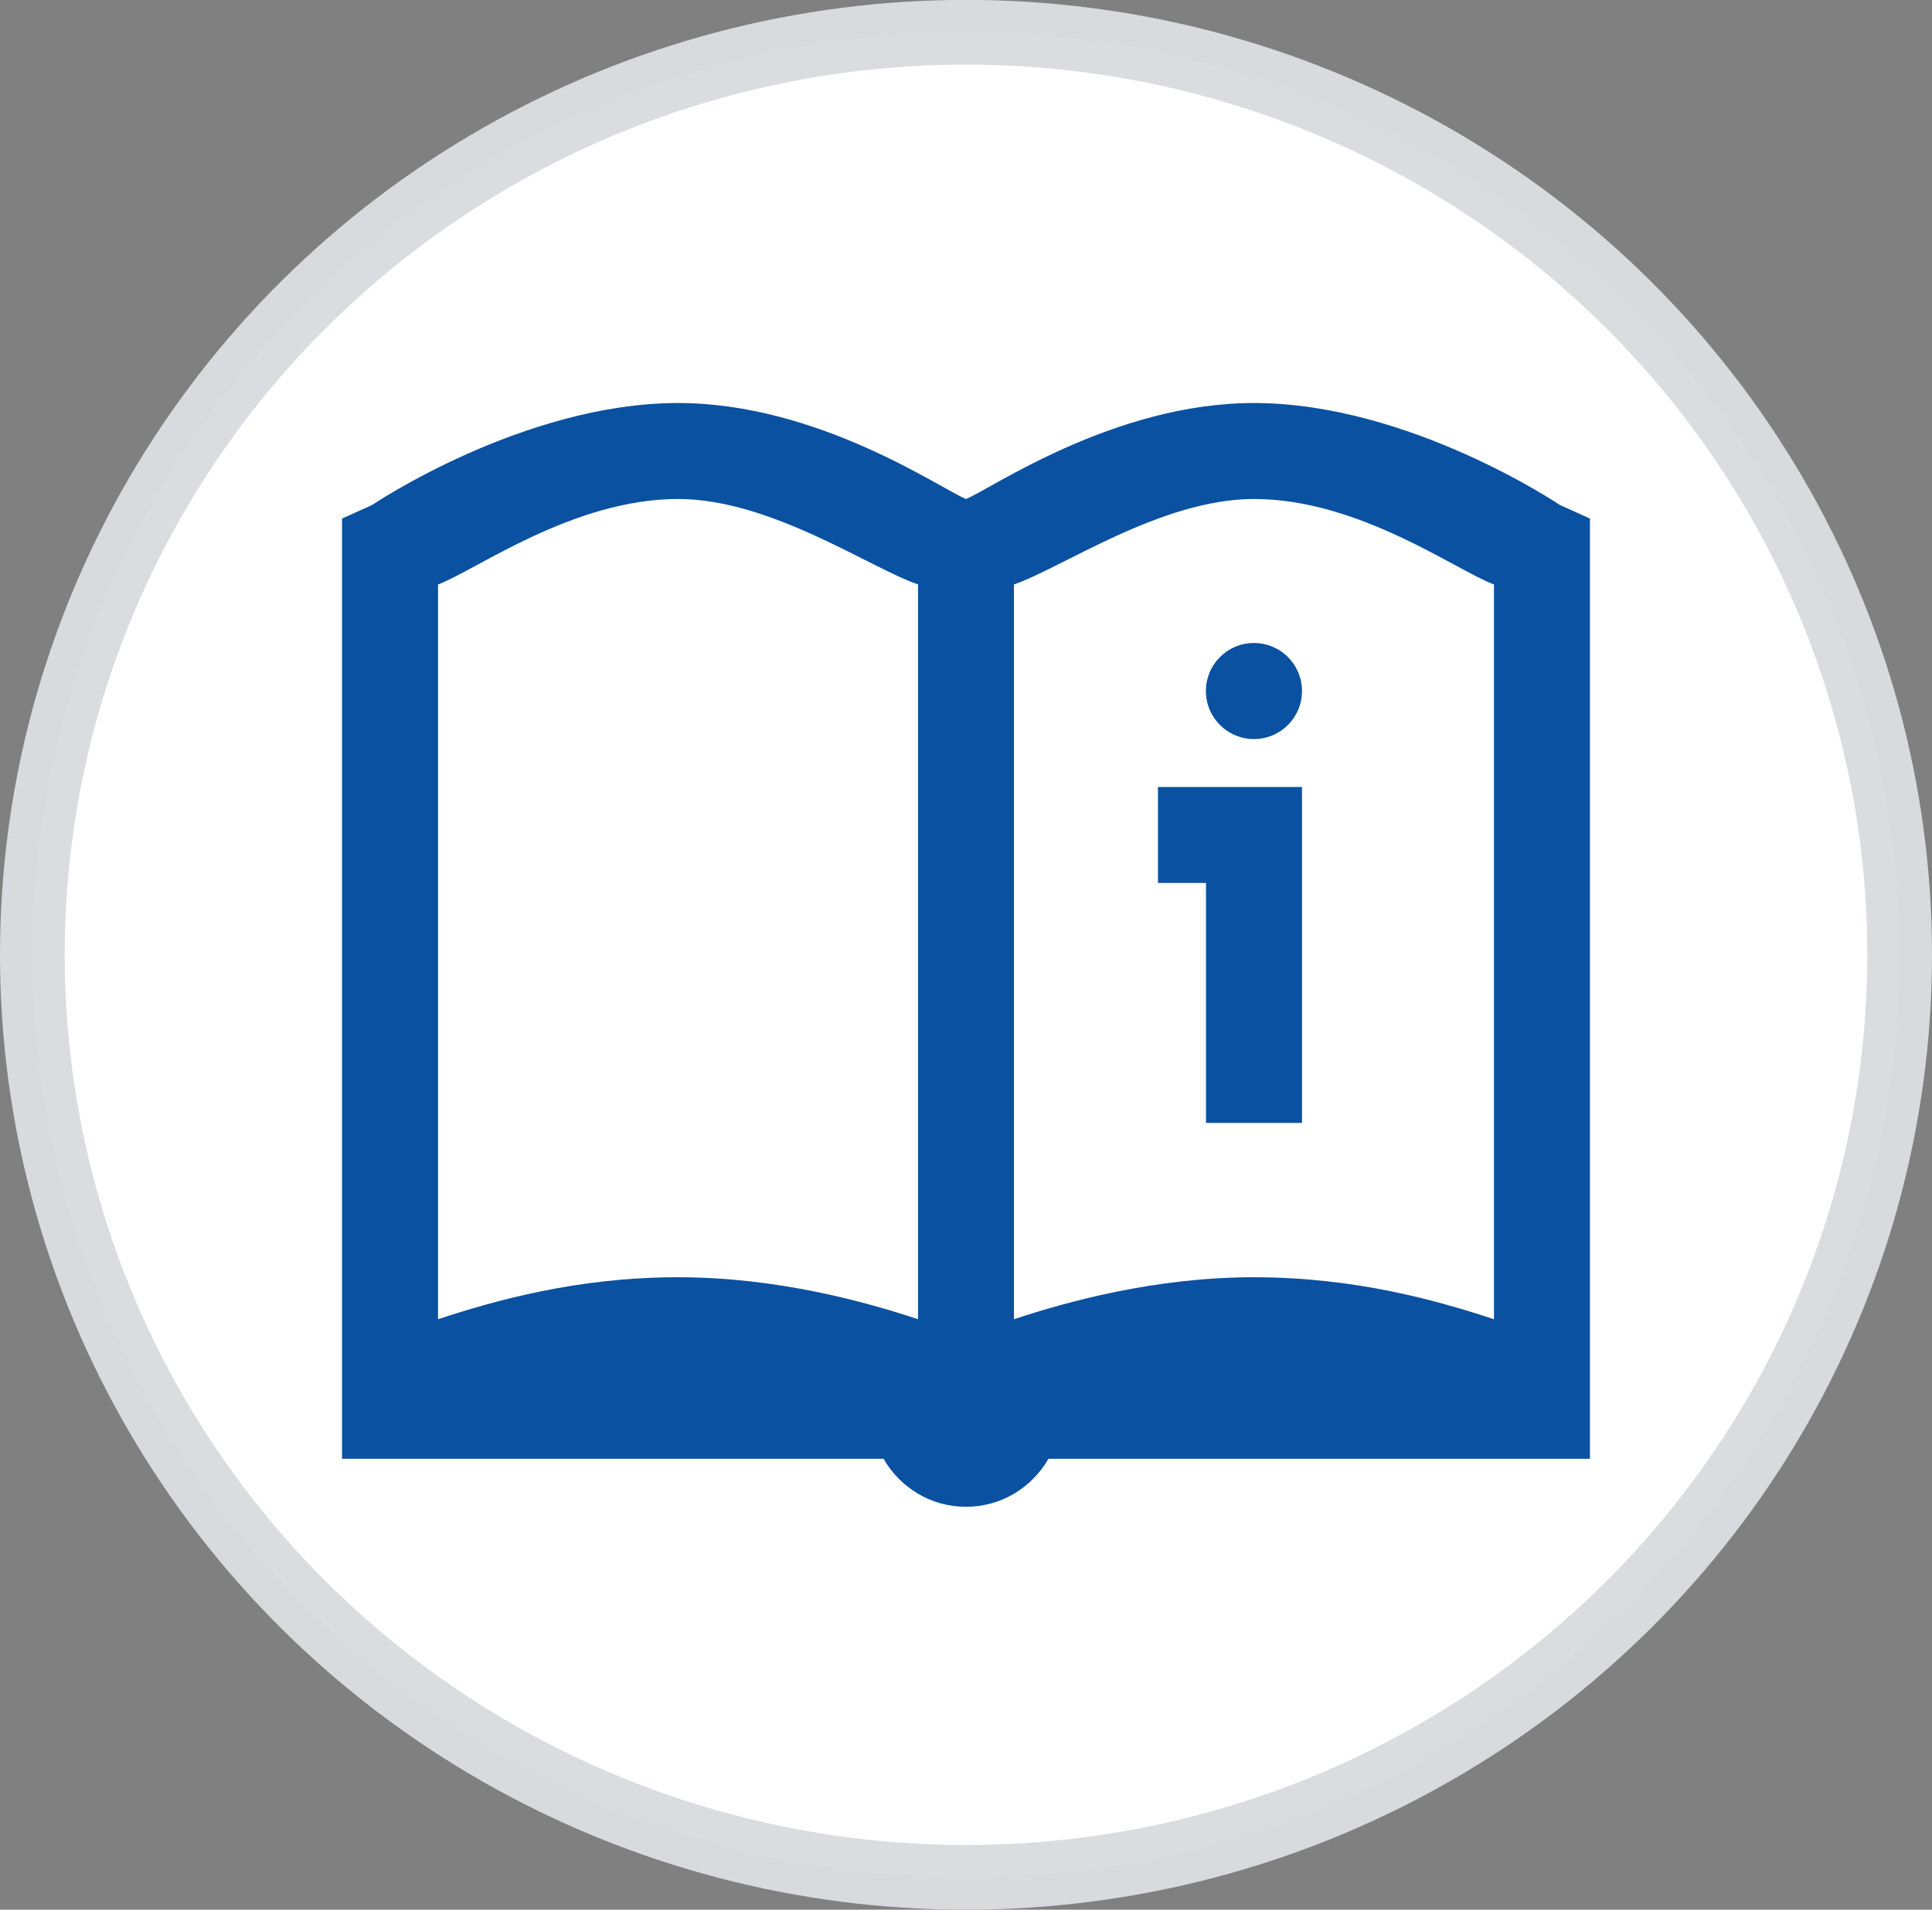
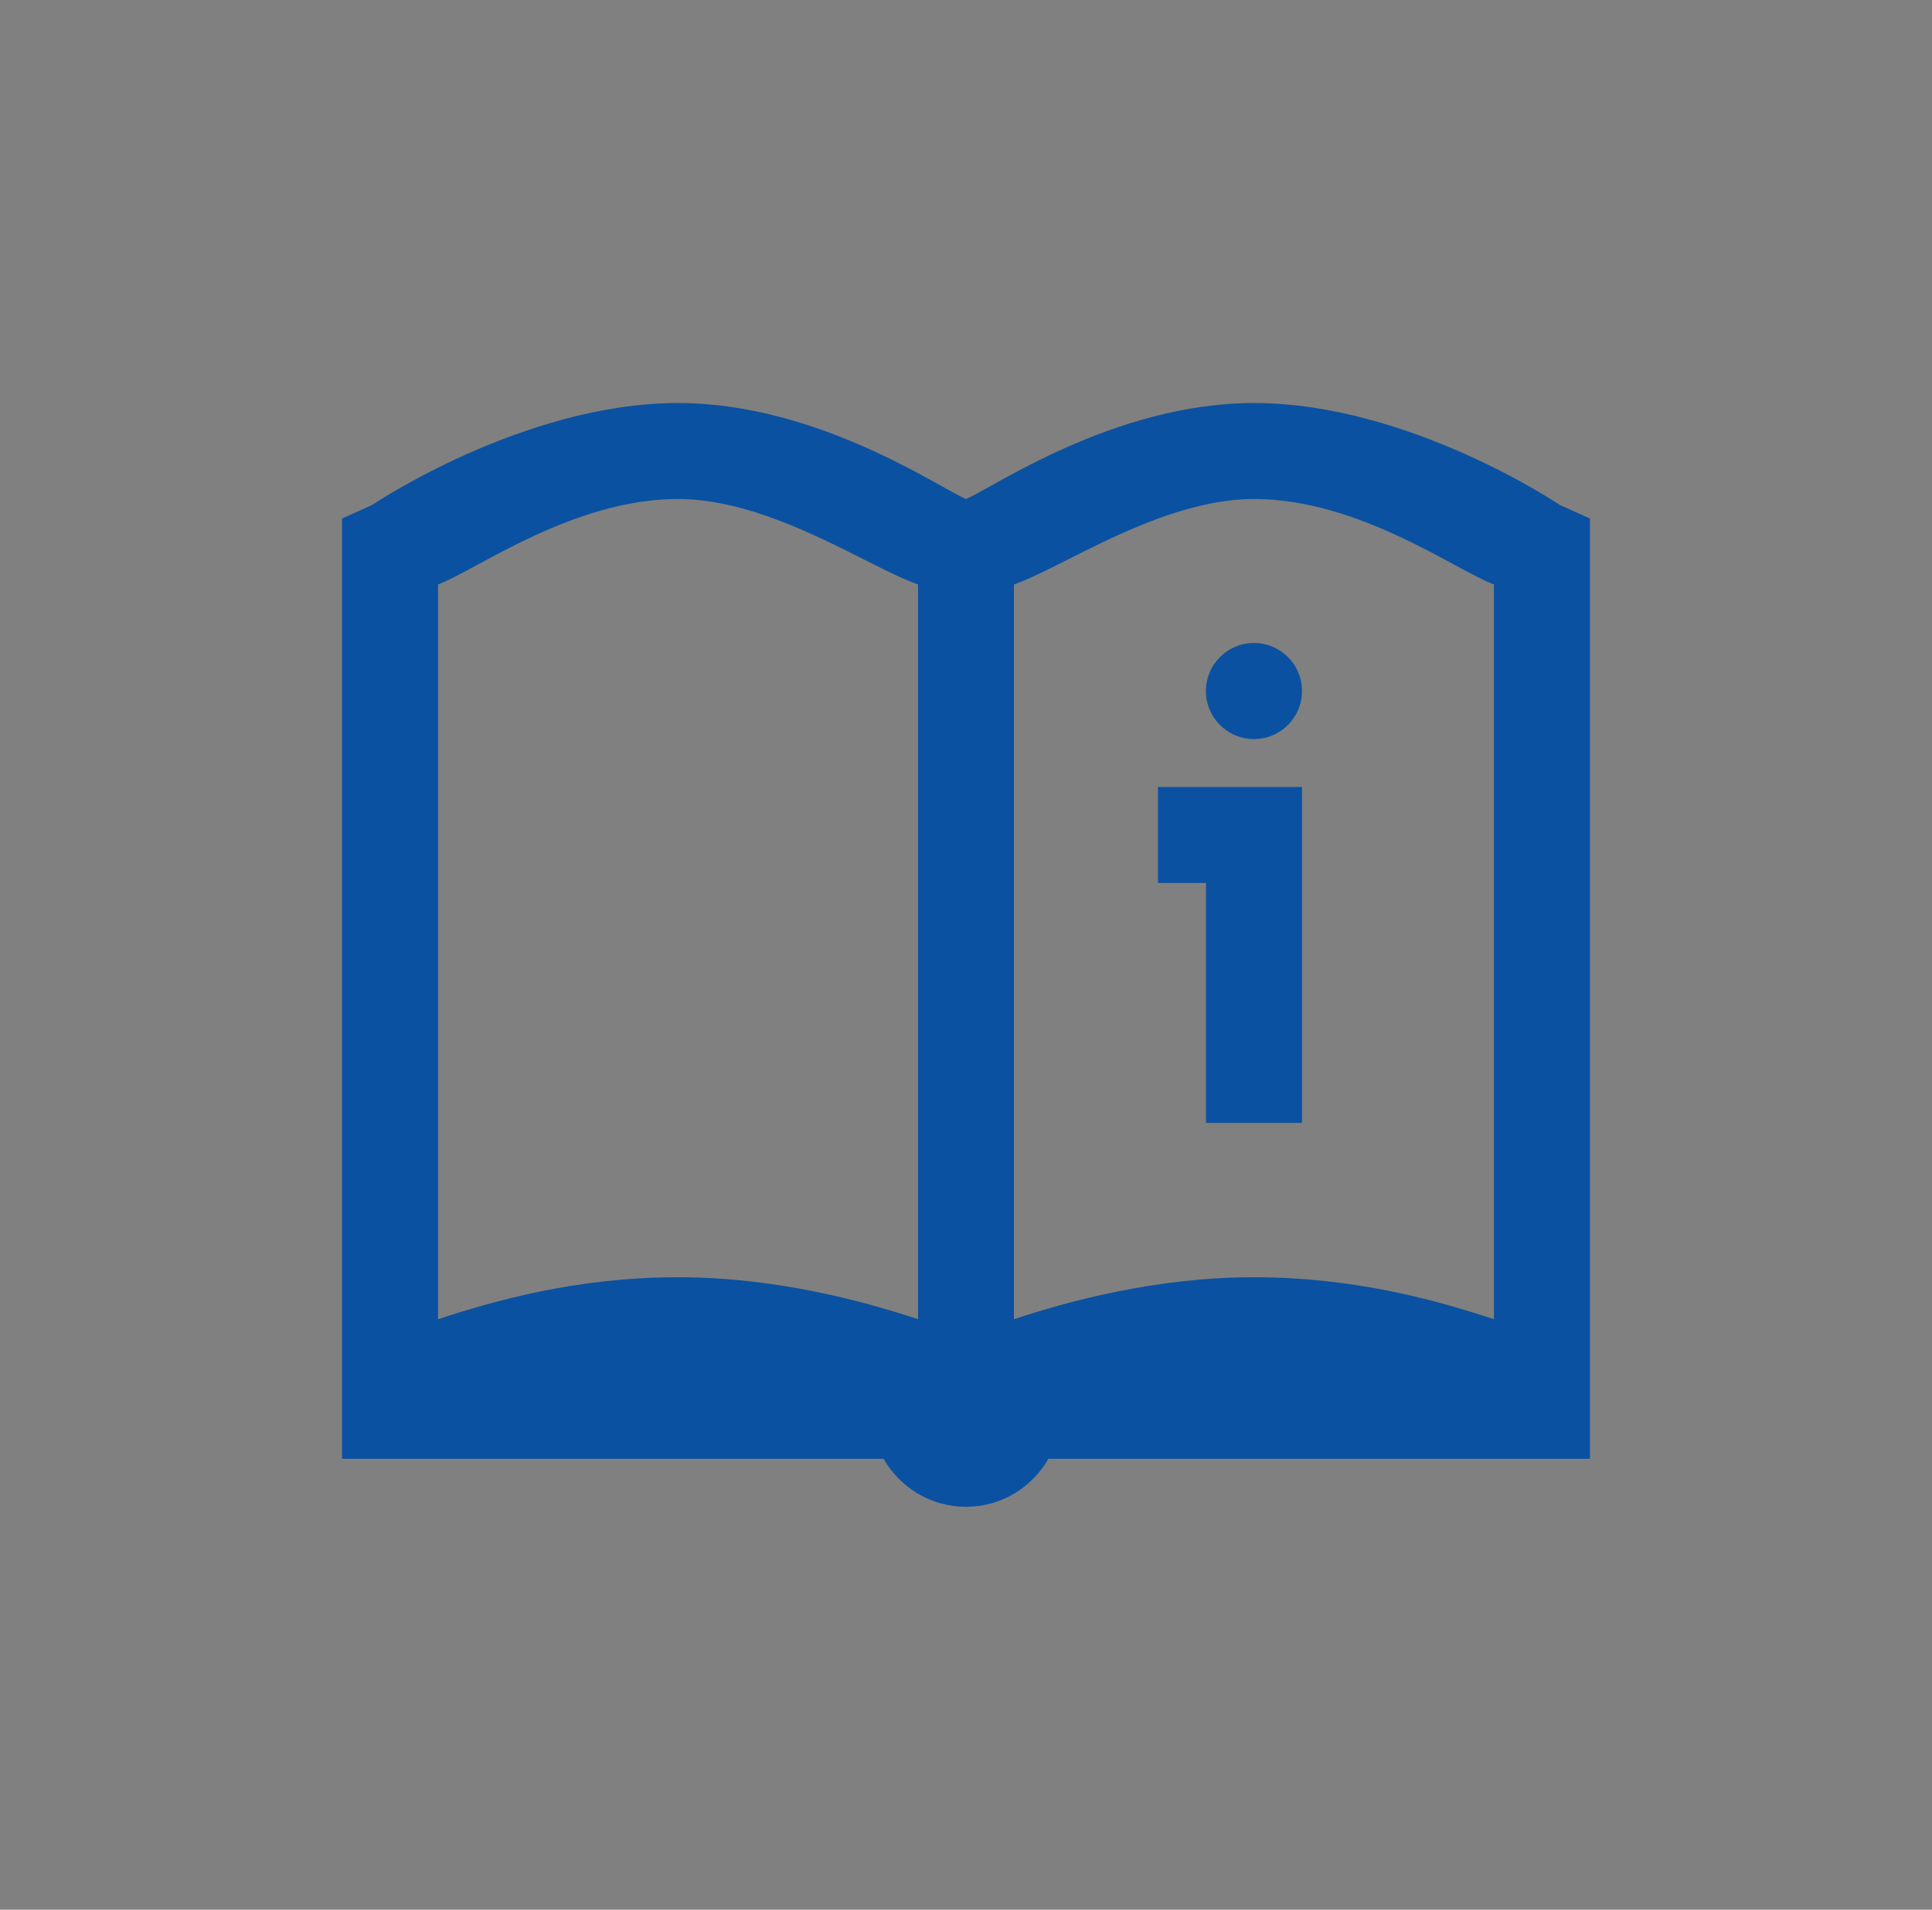
<svg xmlns="http://www.w3.org/2000/svg" xmlns:ns1="http://www.inkscape.org/namespaces/inkscape" xmlns:ns2="http://sodipodi.sourceforge.net/DTD/sodipodi-0.dtd" width="19.464mm" height="19.243mm" viewBox="0 0 19.464 19.243" version="1.1" id="svg8" ns1:version="0.92.4 (5da689c313, 2019-01-14)" ns2:docname="guide.svg">
  <rect x="0" y="0" width="19.464" height="19.243" fill="#808080" stroke="none" />
  <defs id="defs2" />
  <ns2:namedview id="base" pagecolor="#ffffff" bordercolor="#666666" borderopacity="1.0" ns1:pageopacity="0.0" ns1:pageshadow="2" ns1:zoom="7.9195959" ns1:cx="19.365326" ns1:cy="43.901233" ns1:document-units="mm" ns1:current-layer="layer1" showgrid="false" ns1:window-width="1920" ns1:window-height="1017" ns1:window-x="1912" ns1:window-y="-8" ns1:window-maximized="1" />
  <g ns1:label="Layer 1" ns1:groupmode="layer" id="layer1" transform="translate(-67.375,-125.605)">
    <g transform="matrix(0.106,0,0,0.116,112.495,98.524)" id="g14677-4-4-1" />
-     <ellipse style="opacity:1;fill:#ffffff;fill-opacity:1;stroke:#d9dbde;stroke-width:0.652;stroke-linecap:round;stroke-linejoin:round;stroke-miterlimit:4;stroke-dasharray:none;stroke-opacity:0.98;paint-order:normal" id="path5097-9-2-1-3" cx="77.107" cy="135.226" rx="9.406" ry="9.296" />
    <g id="g5647" transform="matrix(1.529,0,0,1.529,130.478,-118.453)" style="fill:#0b51a1;fill-opacity:1" />
    <path d="m 74.206,129.666 c -1.56,0 -3.083,1.028 -3.083,1.028 l -0.302,0.136 v 0.317 8.417 0.725 0.015 h 5.455 c 0.167,0.289 0.473,0.484 0.831,0.484 0.358,0 0.664,-0.195 0.831,-0.484 h 5.455 v -0.015 -0.725 -8.417 -0.317 l -0.302,-0.136 c 0,0 -1.522,-1.028 -3.083,-1.028 -1.412,0 -2.651,0.867 -2.901,0.967 -0.25,-0.1 -1.489,-0.967 -2.901,-0.967 z m 0,0.967 c 0.935,0 1.934,0.696 2.418,0.861 v 7.404 c -0.538,-0.178 -1.423,-0.423 -2.418,-0.423 -1.017,0 -1.843,0.234 -2.418,0.423 v -7.404 c 0.371,-0.135 1.354,-0.861 2.418,-0.861 z m 5.802,0 c 1.063,0 2.046,0.727 2.418,0.861 v 7.404 c -0.574,-0.189 -1.401,-0.423 -2.418,-0.423 -0.995,0 -1.88,0.245 -2.418,0.423 v -7.404 c 0.484,-0.166 1.483,-0.861 2.418,-0.861 z m 0,1.451 c -0.267,0 -0.484,0.216 -0.484,0.484 0,0.267 0.216,0.484 0.484,0.484 0.267,0 0.484,-0.216 0.484,-0.484 0,-0.267 -0.216,-0.484 -0.484,-0.484 z m -0.967,1.451 v 0.967 h 0.484 v 2.418 h 0.967 v -2.901 -0.484 h -0.484 z" id="path2-7" style="fill:#0a51a1;fill-opacity:1;stroke-width:0.484" ns1:connector-curvature="0" ns2:nodetypes="scccccccscccccccscsssccsccssccsccssssssccccccccc" />
  </g>
</svg>